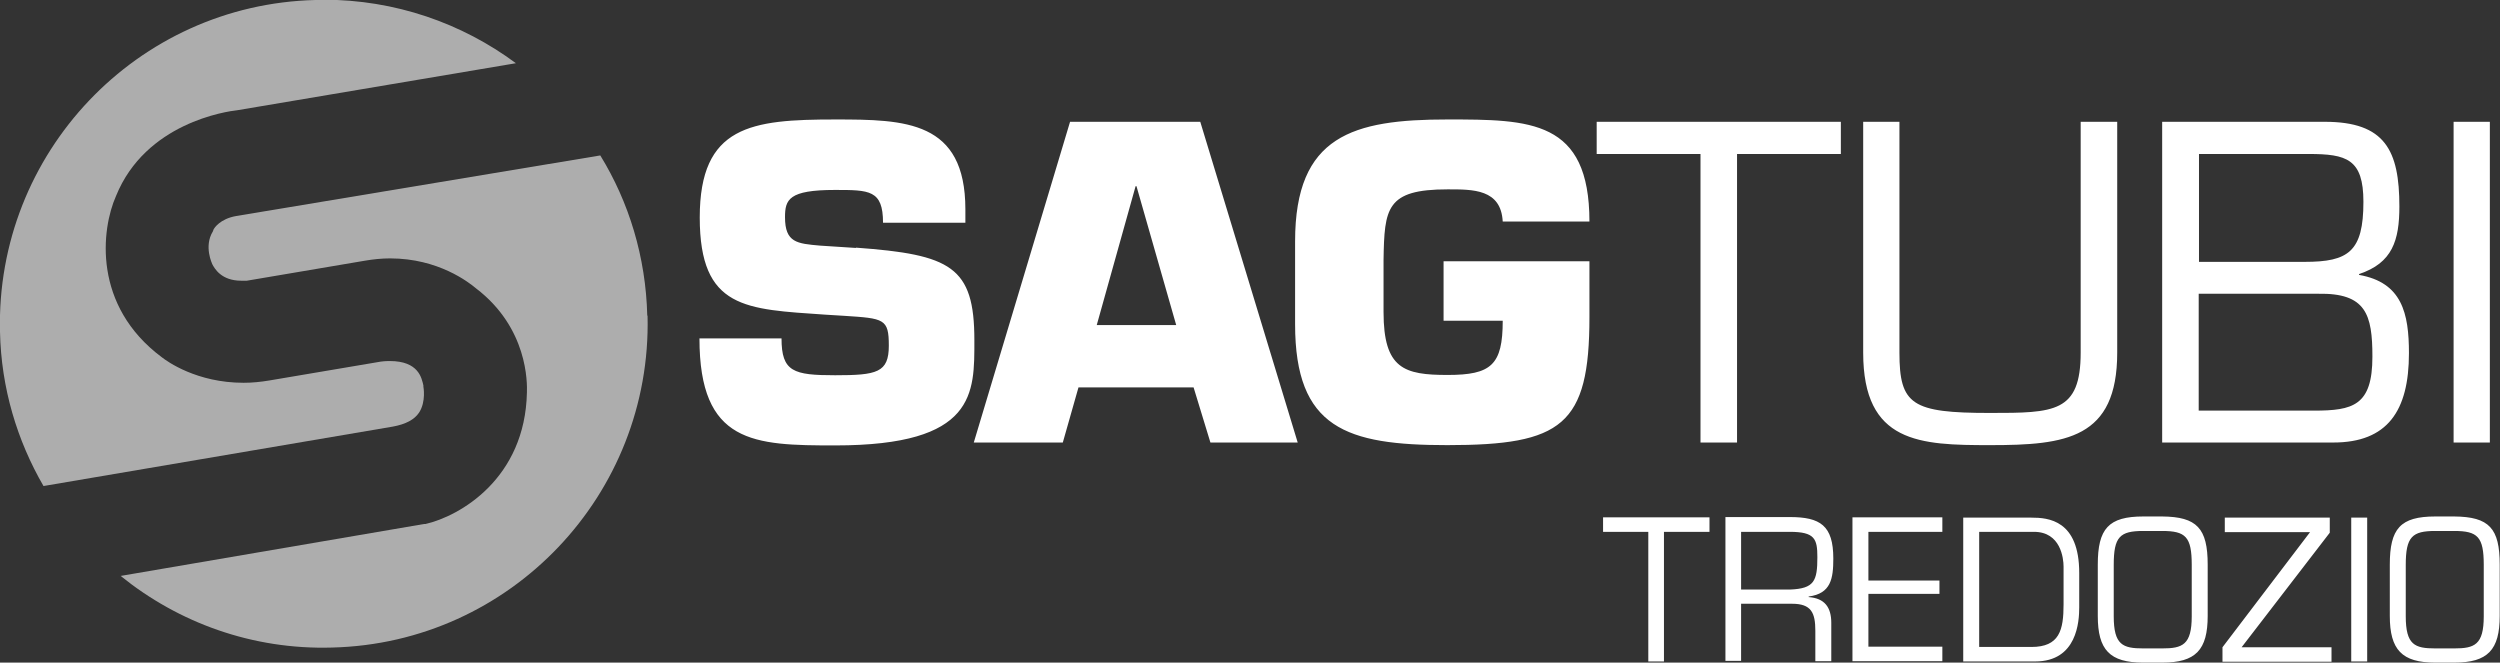
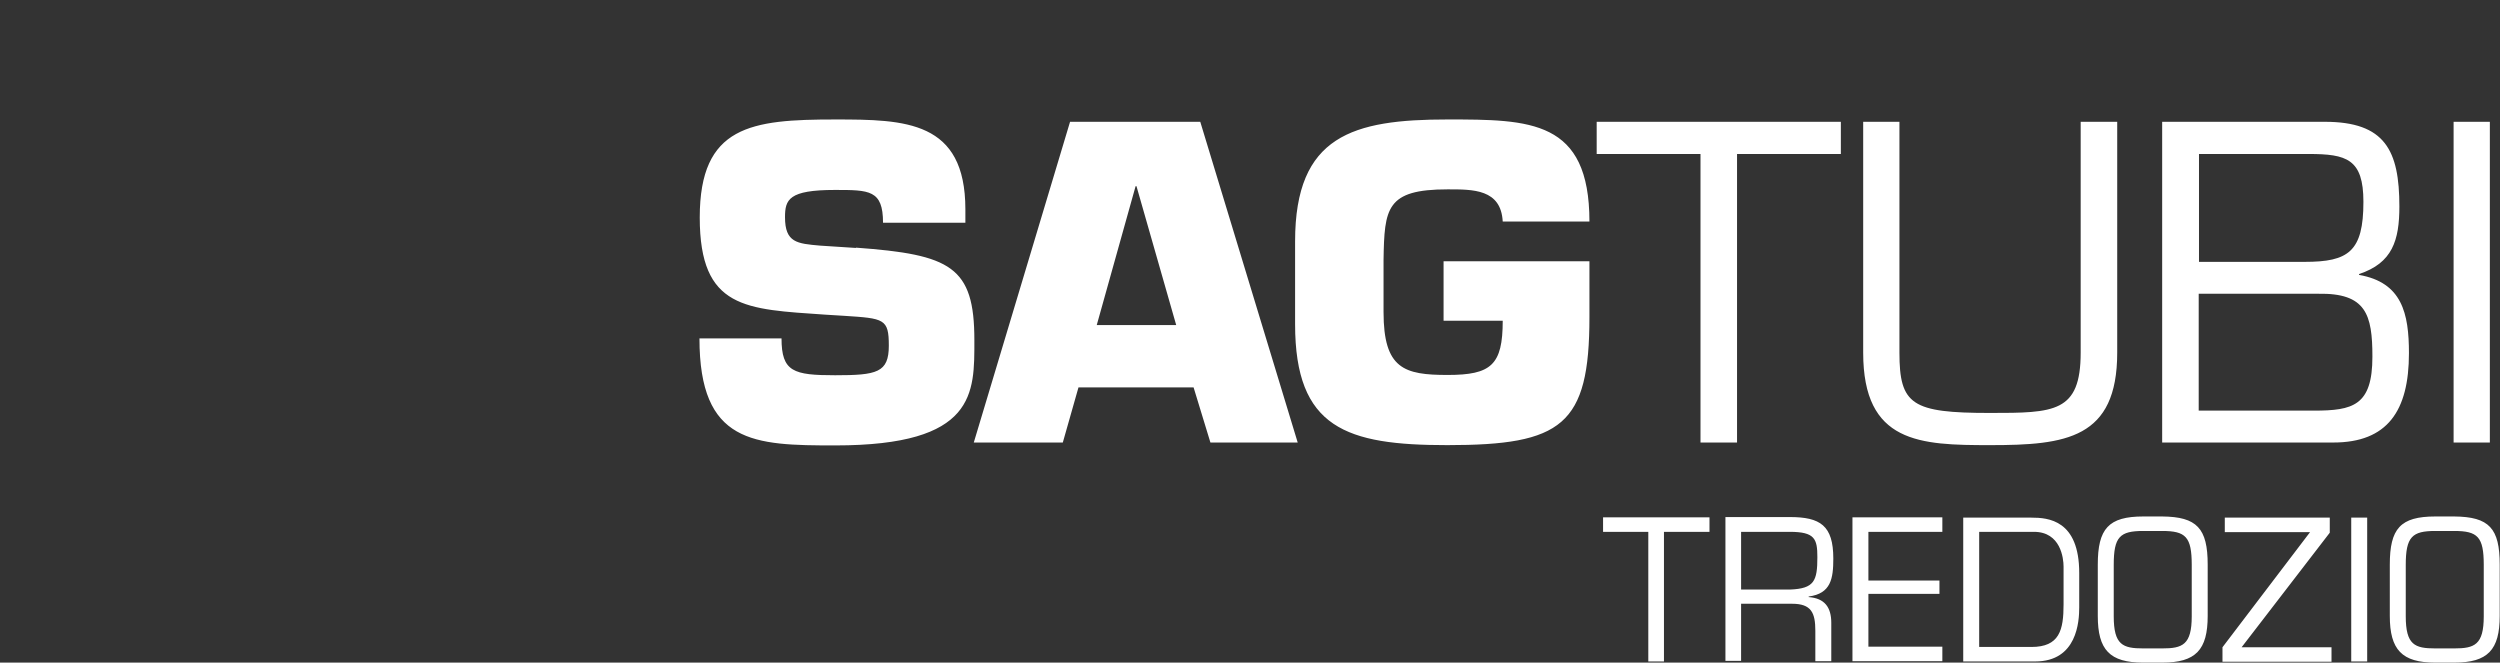
<svg xmlns="http://www.w3.org/2000/svg" id="Livello_1" data-name="Livello 1" viewBox="0 0 86.21 22.85">
  <rect x="0" y="0" width="86.21" height="22.85" fill="#333333" stroke="none" />
  <defs>
    <style>
      .cls-1 {
        fill: #fff;
      }

      .cls-2 {
        opacity: .6;
      }
    </style>
  </defs>
  <g id="SAG_tubi_tredozio_B" data-name="SAG tubi tredozio B">
    <path class="cls-1" d="m29.52,8.54c3.27.24,4.08.65,4.08,3.19,0,1.83.07,3.63-4.8,3.63-2.81,0-4.68-.06-4.68-3.69h2.83c0,1.15.41,1.27,1.85,1.27s1.85-.09,1.85-1.02-.16-.94-1.55-1.03l-.65-.04c-2.72-.19-4.32-.18-4.32-3.35s1.78-3.38,4.67-3.38c2.42,0,4.49.04,4.49,3.1v.46h-2.84c0-1.13-.47-1.13-1.66-1.13-1.59,0-1.72.33-1.72.94,0,.88.42.91,1.21.98l1.23.08Zm11.64,4.82l.58,1.9h3.01l-3.36-11.06h-4.49l-3.32,11.06h3.07l.54-1.9h3.97Zm-.59-2.15h-2.75l1.34-4.79h.03l1.37,4.79Zm14.24-3.57c0-3.51-2.04-3.52-4.9-3.52-3.25,0-5.25.55-5.25,4.2v2.86c0,3.59,1.77,4.17,5.25,4.17,3.95,0,4.9-.68,4.9-4.41v-1.93h-5.03v2.05h2.04c0,1.53-.4,1.87-1.9,1.87s-2.21-.21-2.21-2.17v-1.8c.03-1.78.09-2.43,2.21-2.43.88,0,1.84-.01,1.9,1.11h2.99Zm5.09-2.33h3.58v-1.11h-8.42v1.11h3.58v9.95h1.26V5.31Zm11.85-1.11v7.96c0,2.07-.91,2.08-3.13,2.08-2.69,0-3.12-.28-3.12-2.08v-7.96h-1.25v7.96c0,3.13,1.96,3.19,4.38,3.19,2.61,0,4.38-.22,4.38-3.19v-7.96h-1.25Zm8.71,11.06c1.87,0,2.61-1.09,2.61-3.08,0-1.38-.24-2.44-1.72-2.7v-.03c1.15-.38,1.39-1.16,1.39-2.33,0-1.93-.49-2.92-2.57-2.92h-5.61v11.06h5.89Zm-4.63-9.95h3.78c1.31,0,1.89.17,1.89,1.65,0,1.72-.52,2.07-2.02,2.07h-3.65v-3.72Zm0,4.82h4.11c1.65-.03,1.87.71,1.87,2.17,0,1.69-.67,1.86-2.02,1.86h-3.97v-4.03Zm10.03-5.93h-1.25v11.06h1.25V4.21Zm-28.47,14.14h1.56v-.5h-3.67v.5h1.56v4.47h.54v-4.47Zm2.65,2.48h1.76c.66,0,.8.31.8.93v1.05h.55v-1.32c0-.54-.23-.85-.78-.89v-.02c.77-.1.85-.62.85-1.31,0-1.14-.45-1.43-1.5-1.43h-2.22v4.96h.54v-1.99Zm0-.49v-1.99h1.68c.86,0,.95.24.95.87,0,.82-.1,1.09-.95,1.12h-1.68Zm4.39-1.99h2.55v-.5h-3.1v4.96h3.1v-.5h-2.55v-1.82h2.45v-.46h-2.45v-1.69Zm3.27,4.47h2.48c1.45,0,1.52-1.38,1.52-1.87v-1.18c0-1.83-1.07-1.91-1.65-1.91h-2.35v4.96Zm.55-.5v-3.97h1.89c.92,0,1.02.91,1.02,1.2v1.3c0,.89-.14,1.47-1.11,1.47h-1.8Zm5.66-4.5c-1.2,0-1.57.42-1.57,1.66v1.77c0,1.17.41,1.61,1.57,1.61h.65c1.16,0,1.57-.44,1.57-1.61v-1.77c0-1.25-.37-1.65-1.57-1.66h-.65Zm.65.5c.81,0,1.02.2,1.02,1.17v1.77c0,.99-.32,1.11-1.02,1.11h-.65c-.71,0-1.02-.12-1.02-1.11v-1.77c0-.97.21-1.17,1.02-1.17h.65Zm5.77-.46h-3.61v.5h2.94l-3.02,3.97v.5h3.76v-.5h-3.1l3.04-3.95v-.52Zm1.3,0h-.55v4.96h.55v-4.96Zm2.35-.04c-1.21,0-1.57.42-1.57,1.66v1.77c0,1.17.42,1.61,1.57,1.61h.65c1.16,0,1.57-.44,1.57-1.61v-1.77c0-1.25-.36-1.65-1.57-1.66h-.65Zm.65.5c.81,0,1.02.2,1.02,1.17v1.77c0,.99-.32,1.11-1.02,1.11h-.65c-.71,0-1.02-.12-1.02-1.11v-1.77c0-.97.22-1.17,1.02-1.17h.65Z" />
    <g class="cls-2">
-       <path class="cls-1" d="m10.88,0C4.72.15-.15,5.28,0,11.44c.04,1.94.59,3.75,1.5,5.32l12.05-2.05c.44-.08.74-.24.9-.48.25-.38.15-.9.15-.9v-.04c-.06-.25-.16-.84-1.16-.84-.18,0-.31.02-.31.02l-3.84.65c-.3.05-.59.08-.89.08-1.62,0-2.64-.74-2.82-.88-2.39-1.78-2.09-4.41-1.58-5.56,1.02-2.52,3.81-2.92,4.19-2.96l9.6-1.62c-1.86-1.38-4.16-2.19-6.64-2.19-.09,0-.19,0-.28,0Z" />
-       <path class="cls-1" d="m22.32,10.88c-.05-2.02-.63-3.91-1.62-5.52l-12.56,2.09c-.56.1-.75.42-.77.45l-.03.08h0c-.32.52-.02,1.12-.02,1.13.08.15.31.57,1,.57.11,0,.19,0,.19,0l4.07-.69c.29-.05.59-.08.87-.08,1.67,0,2.72.83,2.96,1.03,1.8,1.37,1.77,3.27,1.76,3.59-.06,2.98-2.32,4.27-3.5,4.54h-.05s-10.46,1.79-10.46,1.79c1.99,1.61,4.54,2.55,7.29,2.47,6.16-.15,11.03-5.28,10.88-11.44Z" />
-     </g>
+       </g>
  </g>
</svg>